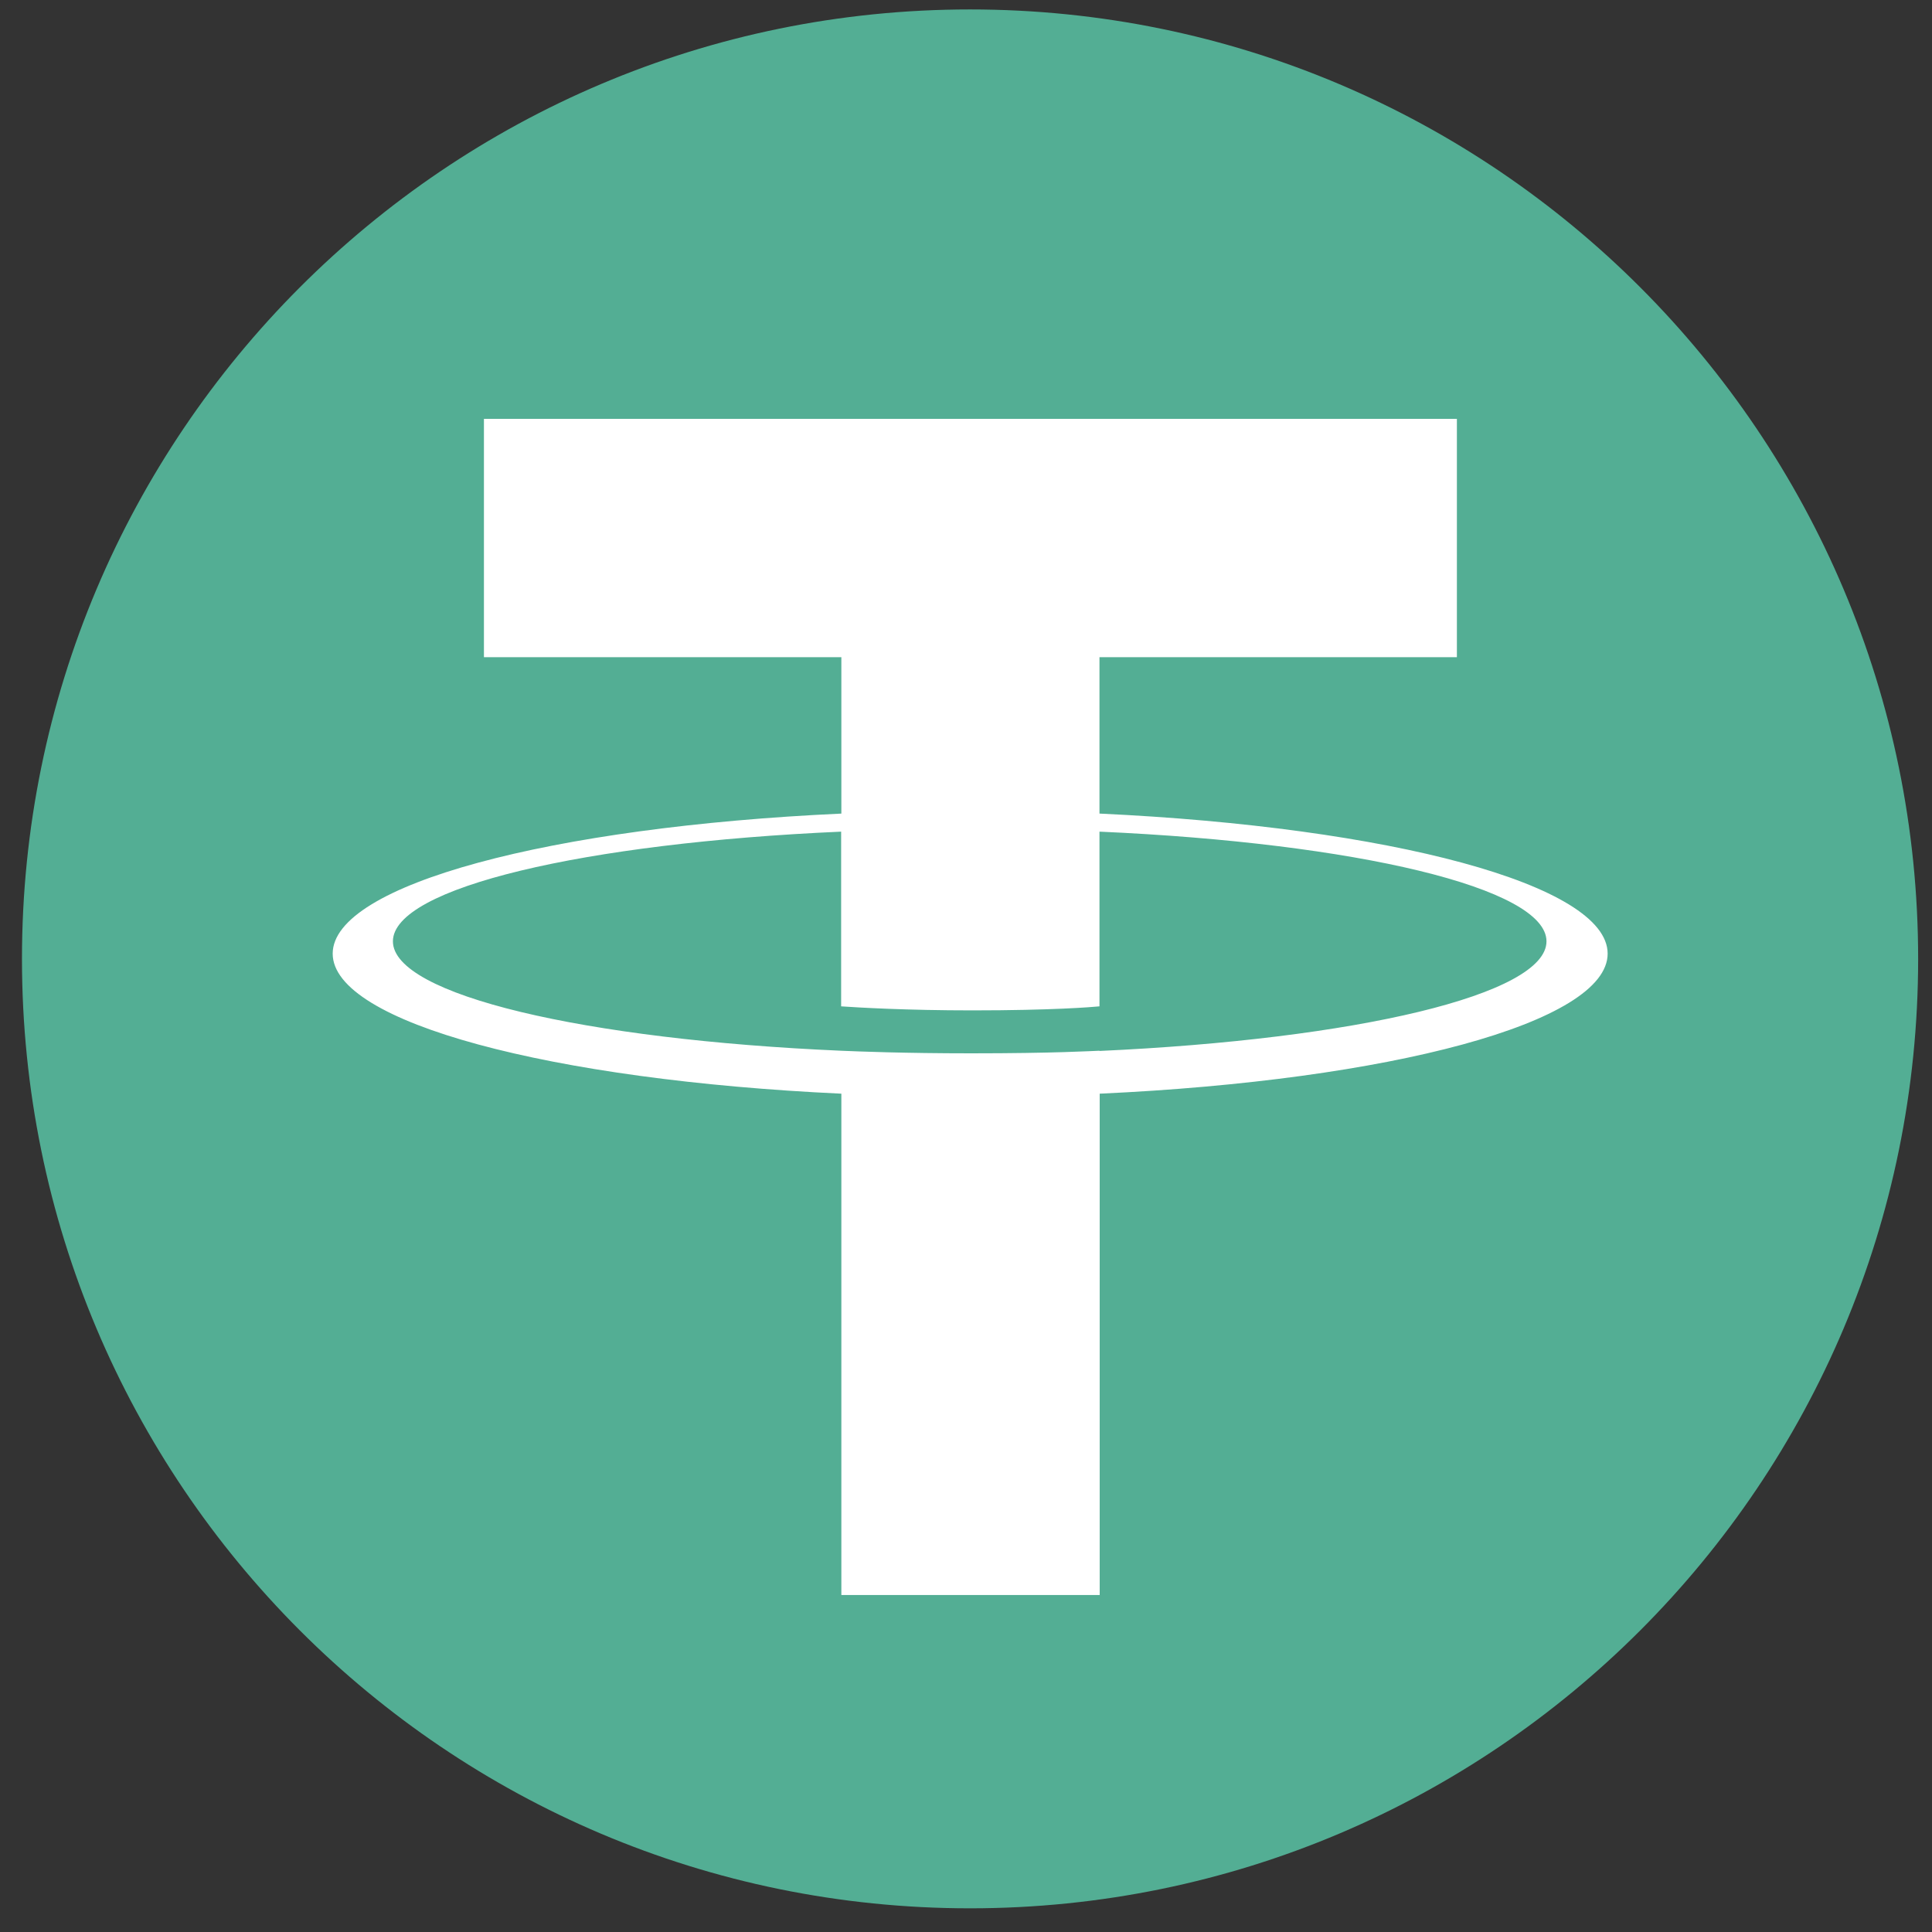
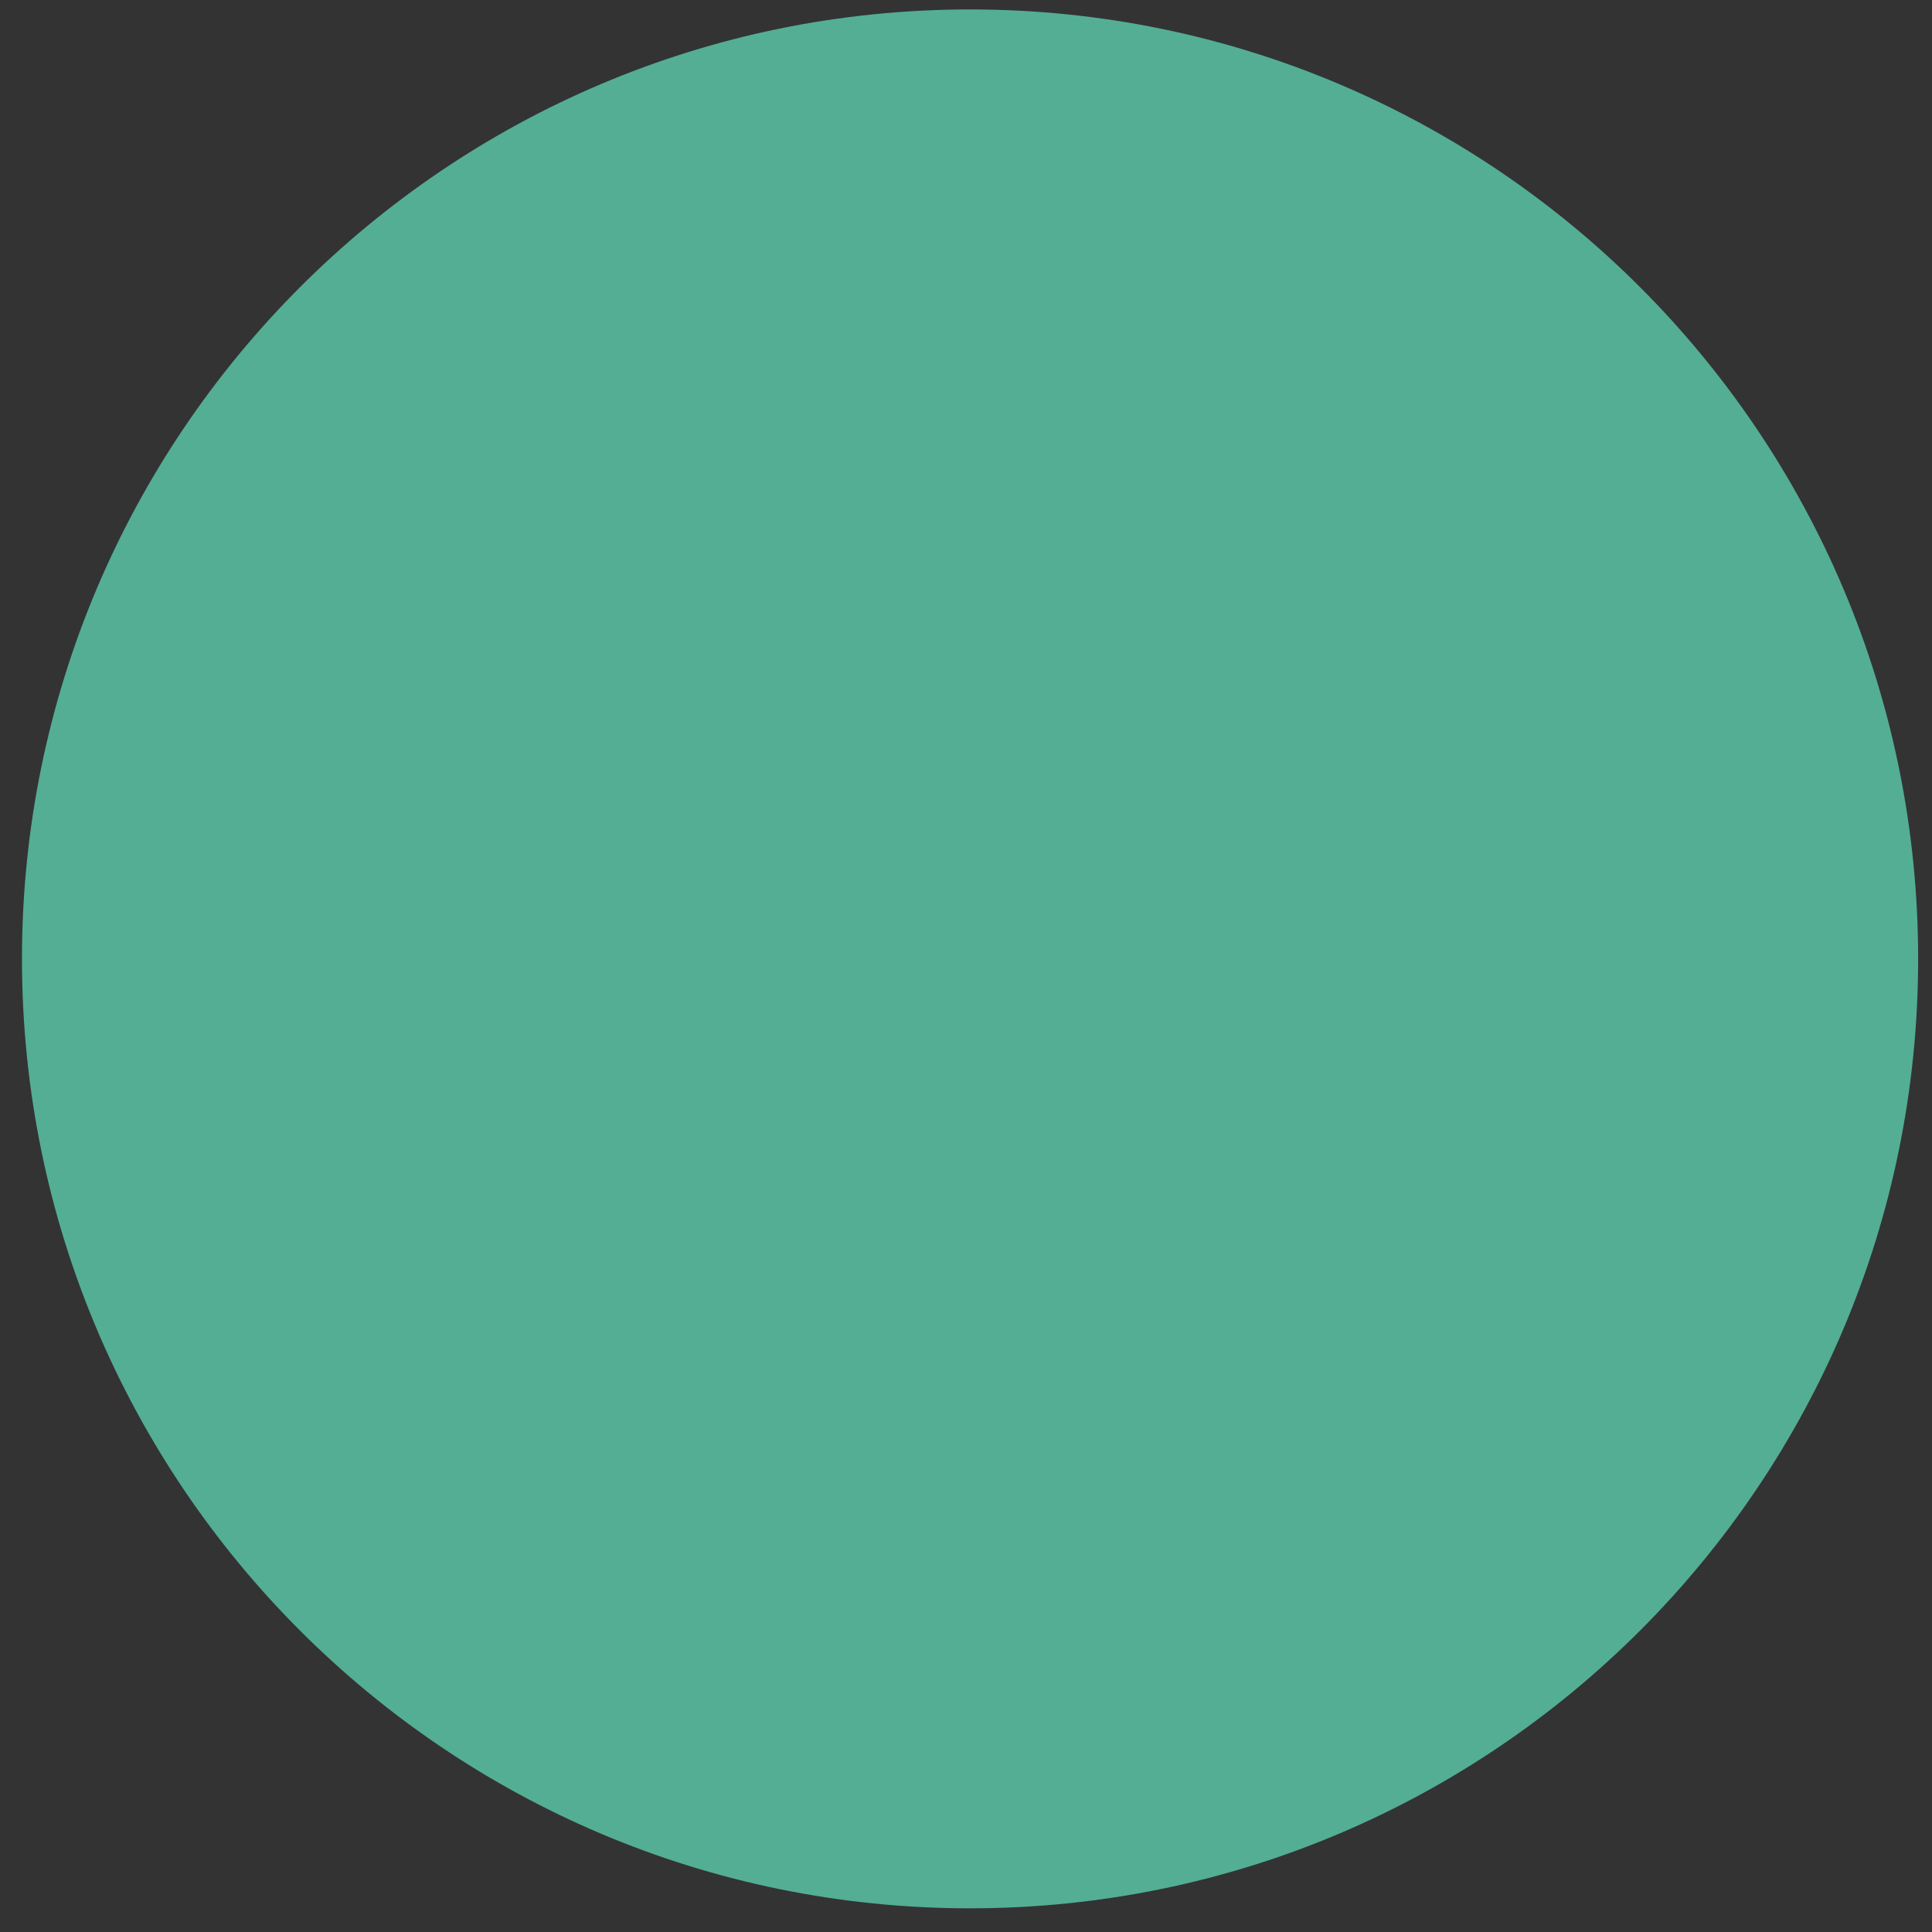
<svg xmlns="http://www.w3.org/2000/svg" width="35" height="35" viewBox="0 0 35 35" fill="none">
  <rect x="0" y="0" width="35" height="35" fill="#333333" stroke="none" />
-   <path d="M17.573 34.571C27.059 34.571 34.749 26.87 34.749 17.371C34.749 7.872 27.059 0.171 17.573 0.171C8.088 0.171 0.398 7.872 0.398 17.371C0.398 26.87 8.088 34.571 17.573 34.571Z" fill="#53AE94" />
-   <path d="M19.918 19.035C19.785 19.039 19.106 19.082 17.595 19.082C16.384 19.082 15.538 19.048 15.238 19.035C10.587 18.833 7.118 18.024 7.118 17.053C7.118 16.081 10.587 15.272 15.238 15.066V18.231C15.542 18.252 16.414 18.304 17.616 18.304C19.059 18.304 19.785 18.244 19.918 18.231V15.066C24.559 15.272 28.016 16.085 28.016 17.053C28.016 18.02 24.555 18.828 19.918 19.039M19.918 14.739V11.906H26.393V7.588H8.767V11.906H15.242V14.739C9.982 14.98 6.027 16.025 6.027 17.276C6.027 18.527 9.986 19.568 15.242 19.813V28.895H19.922V19.813C25.173 19.572 29.124 18.527 29.124 17.276C29.124 16.025 25.173 14.984 19.922 14.739" fill="white" />
+   <path d="M17.573 34.571C27.059 34.571 34.749 26.87 34.749 17.371C34.749 7.872 27.059 0.171 17.573 0.171C8.088 0.171 0.398 7.872 0.398 17.371C0.398 26.87 8.088 34.571 17.573 34.571" fill="#53AE94" />
</svg>